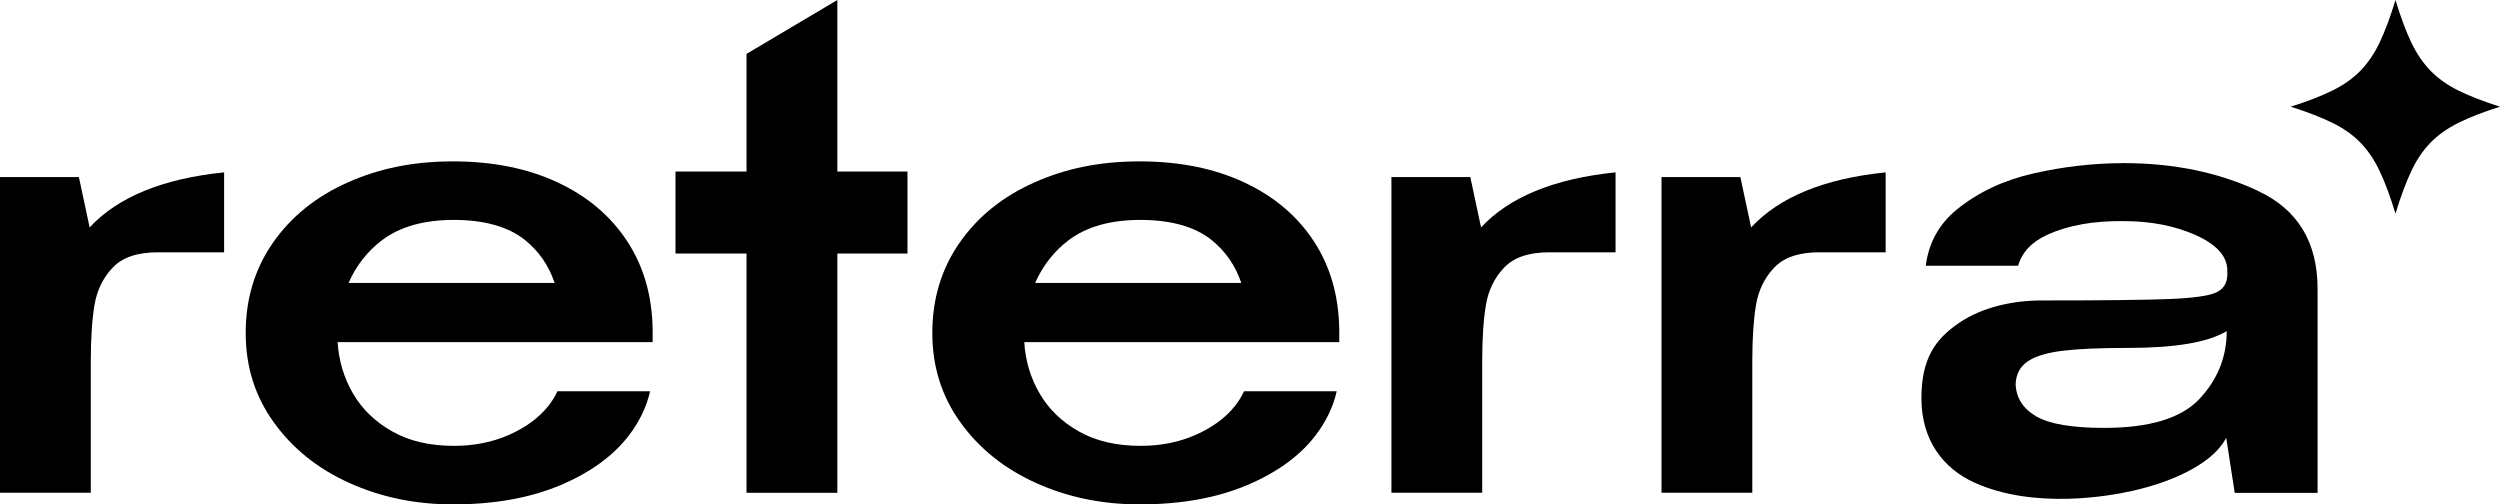
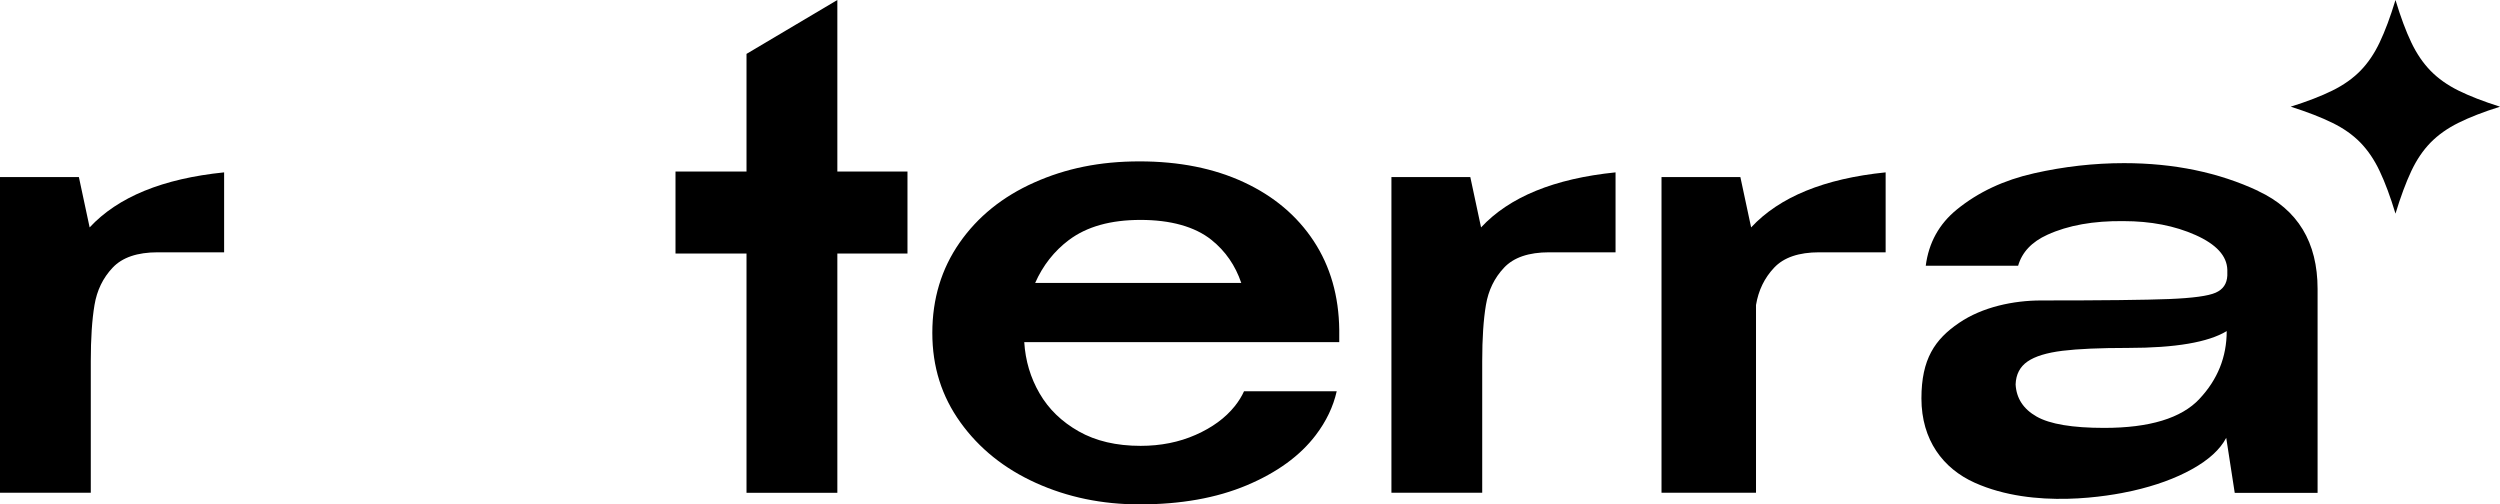
<svg xmlns="http://www.w3.org/2000/svg" width="114" height="23" viewBox="0 0 114 23" fill="none">
  <g id="Layer_1" clip-path="url(#clip0_3604_2006)">
    <path id="Vector" d="M114 4.865C113.239 5.105 112.609 5.35 112.106 5.601C111.603 5.849 111.18 6.151 110.836 6.5C110.492 6.852 110.198 7.285 109.954 7.803C109.711 8.321 109.469 8.968 109.234 9.742C108.999 8.966 108.759 8.319 108.513 7.803C108.27 7.285 107.974 6.852 107.632 6.5C107.288 6.149 106.863 5.849 106.356 5.601C105.849 5.352 105.215 5.105 104.456 4.865C105.217 4.625 105.851 4.38 106.356 4.13C106.863 3.881 107.288 3.579 107.632 3.23C107.976 2.878 108.27 2.447 108.513 1.933C108.757 1.42 108.999 0.777 109.234 0C109.469 0.777 109.709 1.42 109.954 1.933C110.198 2.447 110.494 2.878 110.836 3.23C111.18 3.581 111.603 3.881 112.106 4.13C112.609 4.378 113.239 4.625 114 4.865Z" fill="black" />
    <path id="Vector_2" d="M4.086 10.371C5.38 8.98 7.425 8.144 10.22 7.86V11.505H7.193C6.261 11.505 5.575 11.739 5.136 12.206C4.695 12.672 4.42 13.241 4.309 13.909C4.196 14.579 4.14 15.433 4.14 16.471V22.468H0V8.074H3.597L4.088 10.373H4.086V10.371Z" fill="black" />
    <path id="Vector_3" d="M67.535 10.371C68.829 8.98 70.874 8.144 73.669 7.86V11.505H70.642C69.71 11.505 69.024 11.739 68.585 12.206C68.145 12.672 67.869 13.241 67.758 13.909C67.645 14.579 67.589 15.433 67.589 16.471V22.468H63.449V8.074H67.046L67.537 10.373H67.535V10.371Z" fill="black" />
-     <path id="Vector_4" d="M79.85 10.371C81.144 8.98 83.189 8.144 85.985 7.86V11.505H82.958C82.026 11.505 81.34 11.739 80.901 12.206C80.46 12.672 80.184 13.241 80.074 13.909C79.961 14.579 79.905 15.433 79.905 16.471V22.468H75.765V8.074H79.361L79.852 10.373H79.85V10.371Z" fill="black" />
+     <path id="Vector_4" d="M79.85 10.371C81.144 8.98 83.189 8.144 85.985 7.86V11.505H82.958C82.026 11.505 81.34 11.739 80.901 12.206C80.46 12.672 80.184 13.241 80.074 13.909V22.468H75.765V8.074H79.361L79.852 10.373H79.85V10.371Z" fill="black" />
    <path id="Vector_5" d="M41.381 7.823H38.183V0L34.041 2.457V7.823H30.803V11.561H34.041V22.472H38.183V11.561H41.381V7.823Z" fill="black" />
-     <path id="Vector_6" d="M25.419 17.839C25.314 18.071 25.174 18.299 24.997 18.521C24.566 19.059 23.97 19.495 23.211 19.83C22.453 20.165 21.615 20.331 20.702 20.331C19.597 20.331 18.657 20.111 17.88 19.67C17.103 19.23 16.507 18.653 16.095 17.94C15.68 17.227 15.449 16.448 15.396 15.602H29.76V15.047C29.742 13.498 29.354 12.146 28.595 10.992C27.836 9.839 26.774 8.943 25.411 8.31C24.049 7.676 22.461 7.359 20.649 7.359C18.838 7.359 17.288 7.68 15.849 8.323C14.408 8.966 13.273 9.882 12.446 11.07C11.619 12.259 11.204 13.627 11.204 15.179C11.204 16.73 11.631 18.071 12.486 19.261C13.339 20.45 14.487 21.371 15.928 22.022C17.369 22.673 18.943 23 20.651 23C22.531 23 24.161 22.71 25.542 22.129C26.923 21.547 27.971 20.785 28.686 19.844C29.171 19.207 29.487 18.538 29.644 17.841H25.419V17.839ZM17.439 10.94C18.25 10.332 19.337 10.028 20.7 10.028C22.062 10.028 23.175 10.332 23.934 10.94C24.568 11.448 25.021 12.103 25.292 12.902H15.893C16.246 12.105 16.759 11.45 17.437 10.94H17.439Z" fill="black" />
    <path id="Vector_7" d="M56.729 17.839C56.624 18.071 56.484 18.299 56.306 18.521C55.876 19.059 55.28 19.495 54.521 19.83C53.763 20.165 52.925 20.331 52.012 20.331C50.907 20.331 49.967 20.111 49.19 19.67C48.413 19.23 47.817 18.653 47.405 17.94C46.99 17.227 46.759 16.448 46.706 15.602H61.07V15.047C61.052 13.498 60.664 12.146 59.905 10.992C59.146 9.839 58.084 8.943 56.721 8.31C55.359 7.676 53.771 7.359 51.959 7.359C50.148 7.359 48.598 7.68 47.159 8.323C45.718 8.966 44.583 9.882 43.756 11.07C42.929 12.259 42.514 13.627 42.514 15.179C42.514 16.73 42.941 18.071 43.796 19.261C44.65 20.45 45.797 21.371 47.238 22.022C48.679 22.673 50.253 23 51.961 23C53.841 23 55.471 22.71 56.852 22.129C58.233 21.547 59.281 20.785 59.996 19.844C60.481 19.207 60.797 18.538 60.954 17.841H56.729V17.839ZM48.749 10.94C49.56 10.332 50.647 10.028 52.01 10.028C53.372 10.028 54.485 10.332 55.244 10.94C55.878 11.448 56.331 12.103 56.602 12.902H47.203C47.556 12.105 48.069 11.45 48.747 10.94H48.749Z" fill="black" />
    <path id="Vector_8" d="M102.975 8.707C101.172 7.863 99.131 7.439 96.855 7.439C95.492 7.439 94.123 7.593 92.753 7.902C91.382 8.21 90.207 8.76 89.233 9.553C88.422 10.213 87.949 11.07 87.814 12.119H92.026C92.203 11.501 92.648 11.028 93.363 10.704C94.311 10.272 95.468 10.067 96.83 10.083C98.072 10.083 99.169 10.295 100.117 10.718C101.065 11.142 101.548 11.669 101.566 12.302V12.567C101.548 12.937 101.373 13.198 101.035 13.346C100.699 13.496 99.99 13.592 98.913 13.636C97.835 13.679 95.888 13.701 93.077 13.701C91.817 13.701 90.402 13.995 89.331 14.725C88.231 15.474 87.617 16.37 87.617 18.168C87.617 20.07 88.609 21.367 90.046 22.012C92.773 23.236 96.192 22.62 97.245 22.382C98.298 22.143 99.203 21.815 99.962 21.391C100.721 20.968 101.238 20.494 101.516 19.965L101.904 22.476H105.682V13.178C105.682 11.047 104.78 9.557 102.977 8.713V8.707H102.975ZM100.296 18.19C99.469 19.072 98.018 19.512 95.949 19.512C94.5 19.512 93.473 19.339 92.87 18.996C92.266 18.653 91.946 18.164 91.912 17.529C91.928 17.071 92.109 16.724 92.455 16.485C92.799 16.247 93.331 16.085 94.047 15.996C94.763 15.908 95.76 15.865 97.036 15.865C99.193 15.865 100.693 15.61 101.538 15.098C101.538 16.278 101.123 17.309 100.296 18.188V18.19Z" fill="black" />
  </g>
  <defs>
    <clipPath id="clip0_3604_2006">
      <rect width="114" height="23" fill="white" />
    </clipPath>
  </defs>
</svg>